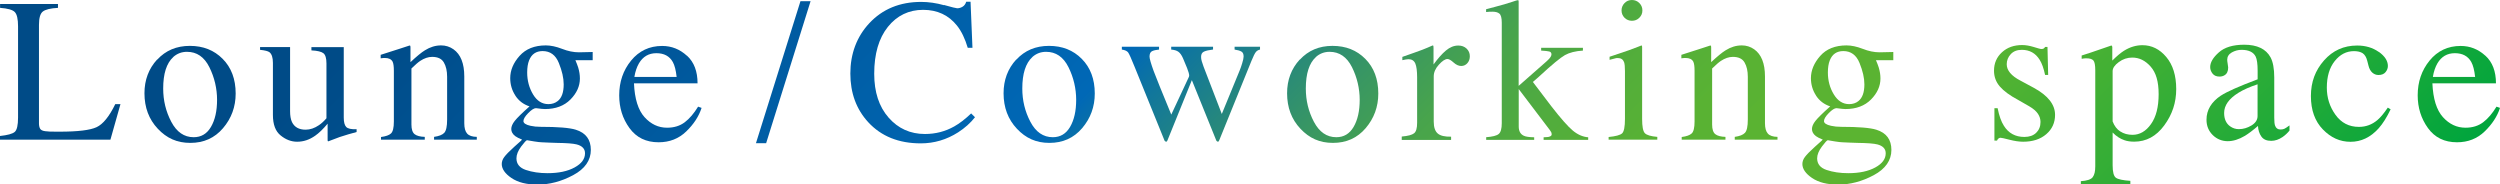
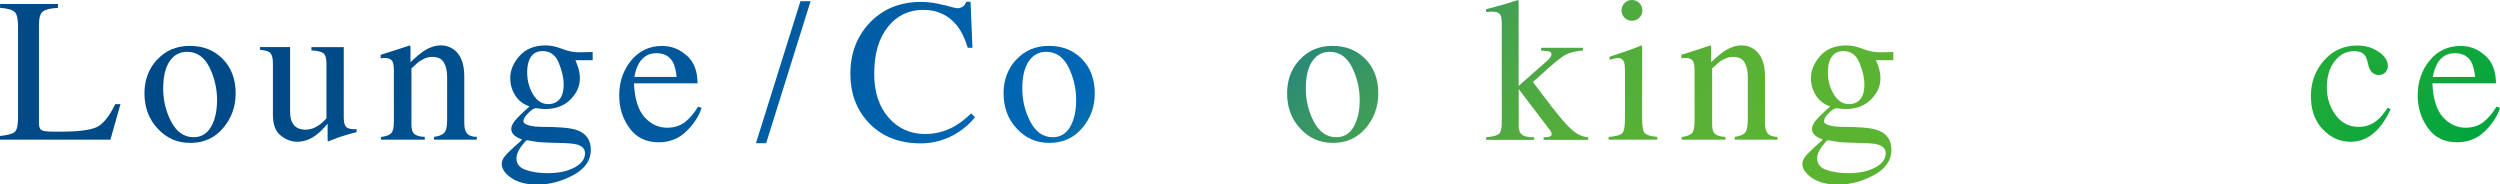
<svg xmlns="http://www.w3.org/2000/svg" id="_レイヤー_2" viewBox="0 0 365.67 26.98">
  <defs>
    <style>.cls-1{fill:url(#linear-gradient);stroke-width:0px;}</style>
    <linearGradient id="linear-gradient" x1="84.04" y1="-83.44" x2="275.06" y2="107.58" gradientUnits="userSpaceOnUse">
      <stop offset=".15" stop-color="#004b87" />
      <stop offset=".45" stop-color="#0068b6" />
      <stop offset=".47" stop-color="#0e74a0" />
      <stop offset=".51" stop-color="#25877e" />
      <stop offset=".55" stop-color="#399762" />
      <stop offset=".59" stop-color="#48a44c" />
      <stop offset=".64" stop-color="#52ad3c" />
      <stop offset=".69" stop-color="#59b233" />
      <stop offset=".77" stop-color="#5bb431" />
      <stop offset="1" stop-color="#00a53d" />
    </linearGradient>
  </defs>
  <g id="_内容_">
    <path class="cls-1" d="M0,19.89c1.1-.12,1.82-.31,2.15-.59.33-.28.49-.98.49-2.11V3.85c0-1.06-.16-1.76-.48-2.09s-1.04-.53-2.15-.61v-.56h8.47v.56c-1.1.06-1.84.24-2.22.54s-.56.95-.56,1.95v14.41c0,.33.06.59.17.78.11.19.36.31.74.36.22.03.46.05.71.06s.72.01,1.4.01c2.67,0,4.47-.22,5.41-.66s1.85-1.56,2.73-3.37h.76l-1.47,5.2H0v-.56Z" />
    <path class="cls-1" d="M23,8.72c1.23-1.34,2.82-2.01,4.77-2.01s3.54.63,4.8,1.9,1.9,2.96,1.9,5.07c0,1.94-.62,3.63-1.85,5.07s-2.82,2.15-4.78,2.15-3.46-.69-4.76-2.07-1.95-3.11-1.95-5.19c0-1.94.62-3.59,1.85-4.93ZM25.34,8.35c-.98.89-1.47,2.42-1.47,4.6,0,1.74.39,3.36,1.18,4.86.79,1.5,1.88,2.26,3.28,2.26,1.1,0,1.94-.5,2.53-1.51s.89-2.32.89-3.96-.38-3.28-1.13-4.78-1.84-2.24-3.27-2.24c-.77,0-1.44.25-2.01.76Z" />
    <path class="cls-1" d="M42.43,6.88v9.38c0,.66.09,1.2.28,1.6.36.74,1.03,1.11,1.99,1.11.66,0,1.31-.22,1.95-.66.36-.24.73-.58,1.1-1.01v-8.03c0-.75-.15-1.25-.44-1.48s-.88-.38-1.76-.42v-.48h4.73v10.31c0,.66.12,1.12.36,1.37.24.25.74.36,1.52.33v.41c-.54.15-.93.26-1.19.33-.25.07-.68.21-1.28.4-.25.09-.81.3-1.67.63-.05,0-.08-.02-.09-.07,0-.04-.01-.1-.01-.15v-2.36c-.66.79-1.27,1.38-1.82,1.76-.83.59-1.71.88-2.64.88-.85,0-1.65-.3-2.4-.91-.76-.6-1.14-1.6-1.14-3.01v-7.61c0-.78-.17-1.29-.5-1.56-.21-.16-.67-.28-1.38-.35v-.41h4.38Z" />
    <path class="cls-1" d="M55.73,20.04c.69-.09,1.18-.26,1.46-.52s.42-.84.42-1.74v-7.44c0-.62-.06-1.06-.18-1.31-.19-.37-.57-.55-1.14-.55-.09,0-.18,0-.27.01s-.21.02-.34.04v-.51c.4-.12,1.35-.42,2.84-.91l1.38-.45c.07,0,.11.02.12.07s.02.12.02.21v2.15c.9-.84,1.6-1.42,2.11-1.73.76-.48,1.55-.72,2.37-.72.66,0,1.27.19,1.81.57,1.05.74,1.58,2.07,1.58,3.97v6.84c0,.7.14,1.21.42,1.52s.75.47,1.41.48v.41h-6.25v-.41c.71-.1,1.21-.29,1.49-.59.28-.3.42-.94.42-1.94v-6.25c0-.84-.15-1.54-.47-2.09-.31-.55-.88-.83-1.72-.83-.57,0-1.16.2-1.75.59-.33.22-.76.6-1.28,1.11v8.2c0,.7.16,1.17.47,1.41.31.24.81.37,1.48.39v.41h-6.4v-.41Z" />
    <path class="cls-1" d="M75.37,13.96c-.49-.75-.74-1.6-.74-2.53,0-1.14.45-2.23,1.36-3.25s2.19-1.54,3.85-1.54c.71,0,1.5.17,2.36.5.86.34,1.68.51,2.48.51.21,0,.52,0,.93-.02.42-.02.72-.02.9-.02h.18v1.19h-2.53c.18.41.31.77.41,1.07.17.57.25,1.1.25,1.61,0,1.11-.46,2.14-1.38,3.07-.92.93-2.17,1.4-3.73,1.4-.24,0-.68-.04-1.32-.13-.28,0-.66.24-1.13.72s-.7.87-.7,1.17.34.54,1.03.69c.45.1.95.15,1.5.15,2.51,0,4.22.14,5.12.42,1.48.46,2.21,1.45,2.21,2.96s-.86,2.77-2.59,3.69c-1.72.92-3.46,1.38-5.22,1.38-1.6,0-2.87-.33-3.81-.97s-1.41-1.33-1.41-2.04c0-.35.12-.7.37-1.03.25-.34.74-.84,1.47-1.5l.96-.86.17-.18c-.45-.18-.78-.35-1-.51-.39-.3-.58-.65-.58-1.04,0-.36.17-.76.51-1.19.34-.43,1.06-1.14,2.16-2.12-.89-.29-1.58-.82-2.07-1.57ZM76.92,24.86c.92.31,1.98.47,3.17.47,1.62,0,2.94-.28,3.96-.84s1.52-1.25,1.52-2.07c0-.65-.41-1.09-1.23-1.3-.51-.13-1.47-.2-2.89-.22-.36,0-.74-.02-1.15-.04-.4-.01-.77-.03-1.1-.05-.21,0-.56-.05-1.04-.12s-.84-.13-1.07-.18c-.12,0-.4.31-.86.92-.46.62-.69,1.2-.69,1.73,0,.82.46,1.39,1.38,1.7ZM81.57,14.79c.59-.47.88-1.28.88-2.45,0-.93-.24-1.97-.71-3.13-.47-1.16-1.26-1.74-2.37-1.74-.96,0-1.62.45-1.98,1.36-.19.48-.28,1.07-.28,1.77,0,1.19.29,2.26.86,3.21s1.32,1.42,2.24,1.42c.54,0,.99-.15,1.35-.44Z" />
    <path class="cls-1" d="M100.48,8.14c1.04.95,1.55,2.3,1.55,4.05h-9.3c.1,2.26.61,3.91,1.54,4.94.93,1.03,2.03,1.55,3.3,1.55,1.03,0,1.89-.27,2.59-.8s1.35-1.3,1.95-2.28l.51.18c-.4,1.24-1.15,2.39-2.25,3.45-1.1,1.06-2.44,1.58-4.04,1.58-1.84,0-3.25-.69-4.26-2.08s-1.5-2.98-1.5-4.79c0-1.96.58-3.66,1.74-5.08s2.68-2.14,4.54-2.14c1.38,0,2.58.48,3.62,1.43ZM93.46,9.26c-.31.53-.54,1.19-.67,1.99h6.18c-.11-.98-.29-1.7-.56-2.18-.48-.86-1.28-1.29-2.4-1.29s-1.96.49-2.55,1.48Z" />
    <path class="cls-1" d="M117.08.18h1.48l-6.5,20.77h-1.49L117.08.18Z" />
    <path class="cls-1" d="M138.08.73c1.14.32,1.78.48,1.92.48.28,0,.55-.08.8-.23s.43-.4.53-.73h.63l.28,6.74h-.69c-.4-1.34-.92-2.42-1.57-3.24-1.23-1.54-2.88-2.31-4.96-2.31s-3.82.83-5.15,2.49-2,3.95-2,6.86c0,2.68.7,4.81,2.1,6.41,1.4,1.6,3.18,2.4,5.32,2.4,1.55,0,2.98-.37,4.29-1.11.75-.42,1.58-1.05,2.47-1.9l.56.56c-.66.84-1.49,1.58-2.47,2.21-1.68,1.07-3.5,1.61-5.46,1.61-3.22,0-5.78-1.03-7.68-3.09-1.75-1.9-2.62-4.28-2.62-7.13s.92-5.37,2.77-7.35c1.94-2.08,4.47-3.12,7.59-3.12,1.08,0,2.2.16,3.34.48Z" />
    <path class="cls-1" d="M148.66,8.72c1.23-1.34,2.82-2.01,4.77-2.01s3.54.63,4.8,1.9,1.9,2.96,1.9,5.07c0,1.94-.62,3.63-1.85,5.07s-2.82,2.15-4.78,2.15-3.46-.69-4.76-2.07-1.95-3.11-1.95-5.19c0-1.94.62-3.59,1.85-4.93ZM151,8.35c-.98.89-1.47,2.42-1.47,4.6,0,1.74.39,3.36,1.18,4.86.79,1.5,1.88,2.26,3.28,2.26,1.1,0,1.94-.5,2.53-1.51s.89-2.32.89-3.96-.38-3.28-1.13-4.78-1.84-2.24-3.27-2.24c-.77,0-1.44.25-2.01.76Z" />
-     <path class="cls-1" d="M177.4,7.25c-.59.07-1.02.17-1.3.3-.28.13-.42.38-.42.77,0,.21.03.42.1.64.06.22.15.48.26.78l2.67,6.93,2.6-6.33c.12-.27.24-.63.38-1.08s.21-.78.21-1c0-.36-.11-.61-.34-.73s-.55-.22-.98-.28v-.41h3.72v.41c-.24.05-.45.17-.6.35s-.38.62-.66,1.32l-4.69,11.56c-.04.09-.07.15-.1.19s-.07.06-.13.06c-.12-.06-.19-.12-.21-.16l-3.58-8.85-3.58,8.84s-.05.09-.08.12-.08.05-.12.05c-.12-.06-.19-.11-.21-.15l-4.38-10.8c-.48-1.2-.8-1.9-.95-2.11-.16-.21-.46-.35-.92-.42v-.41h5.44v.41c-.45.04-.79.12-1.03.24-.24.12-.36.39-.36.79,0,.29.2.99.6,2.1.24.62.54,1.38.9,2.28l1.68,4.1,2.59-5.54.03-.17c0-.2-.1-.56-.31-1.1-.21-.54-.41-1.01-.6-1.44-.2-.45-.42-.76-.67-.94s-.6-.28-1.05-.32v-.41h6.12v.41Z" />
    <path class="cls-1" d="M190.13,8.72c1.24-1.34,2.82-2.01,4.77-2.01s3.54.63,4.8,1.9,1.9,2.96,1.9,5.07c0,1.94-.62,3.63-1.85,5.07s-2.82,2.15-4.78,2.15-3.46-.69-4.76-2.07-1.95-3.11-1.95-5.19c0-1.94.62-3.59,1.85-4.93ZM192.47,8.35c-.98.89-1.47,2.42-1.47,4.6,0,1.74.39,3.36,1.18,4.86s1.88,2.26,3.28,2.26c1.1,0,1.94-.5,2.53-1.51s.89-2.32.89-3.96-.38-3.28-1.13-4.78c-.75-1.49-1.84-2.24-3.27-2.24-.77,0-1.44.25-2.01.76Z" />
-     <path class="cls-1" d="M205.05,19.97c.9-.08,1.49-.24,1.79-.48s.44-.75.44-1.53v-6.61c0-.97-.09-1.66-.27-2.07-.18-.41-.51-.62-.99-.62-.1,0-.23.01-.39.04-.16.03-.33.06-.51.1v-.48c.55-.2,1.12-.4,1.71-.6.58-.21.99-.35,1.21-.44.49-.19.99-.4,1.5-.63.07,0,.11.02.12.07.01.05.02.15.02.31v2.4c.63-.87,1.23-1.55,1.81-2.04.58-.49,1.19-.73,1.81-.73.5,0,.9.15,1.22.45.31.3.47.67.47,1.12,0,.4-.12.74-.36,1.01-.24.27-.54.41-.9.41s-.75-.17-1.12-.51c-.38-.34-.67-.51-.89-.51-.34,0-.76.28-1.26.83s-.75,1.12-.75,1.71v6.61c0,.84.2,1.42.59,1.75.39.33,1.04.48,1.95.46v.48h-7.22v-.48Z" />
    <path class="cls-1" d="M217.36,20.07c.94-.07,1.55-.22,1.85-.47.3-.24.45-.77.45-1.58V3.31c0-.69-.12-1.13-.35-1.32s-.57-.28-1.01-.28c-.19,0-.35,0-.48.01s-.29.02-.45.04v-.41l1.32-.35c1.01-.26,1.86-.51,2.56-.75.43-.15.68-.22.75-.22.06,0,.09.01.11.04.01.03.02.08.02.17v12.32l4.06-3.57c.29-.26.49-.47.59-.63s.15-.29.15-.41c0-.22-.11-.37-.33-.42s-.61-.1-1.18-.13v-.41h6.11v.41c-1.09.07-1.97.29-2.63.66-.66.37-1.93,1.42-3.81,3.16l-.88.77,2.69,3.54c1.39,1.79,2.44,2.98,3.15,3.57.71.59,1.46.92,2.25.98v.38h-6.52v-.38l.51-.03c.17,0,.32-.04.46-.11.14-.06.21-.16.21-.3,0-.11-.03-.21-.07-.31-.05-.1-.12-.2-.21-.32l-4.54-5.98v5.47c0,.68.25,1.13.75,1.36.29.14.79.21,1.51.22v.38h-7.02v-.38Z" />
    <path class="cls-1" d="M235.29,20.04c1.04-.1,1.7-.28,1.98-.54.27-.26.41-.96.41-2.1v-6.99c0-.63-.04-1.07-.13-1.32-.15-.4-.45-.6-.92-.6-.11,0-.21,0-.31.03-.1.02-.4.1-.89.23v-.45l.63-.21c1.71-.56,2.9-.98,3.57-1.26.27-.12.45-.18.53-.18.02.07.03.14.03.22v10.52c0,1.11.13,1.81.4,2.09.27.28.88.46,1.82.54v.41h-7.12v-.41ZM237.62.45c.29-.3.65-.45,1.08-.45s.78.15,1.08.44c.3.3.45.66.45,1.09s-.15.77-.45,1.07c-.3.3-.66.44-1.08.44s-.79-.15-1.08-.44c-.29-.3-.44-.65-.44-1.07s.15-.78.44-1.08Z" />
    <path class="cls-1" d="M245.98,20.04c.69-.09,1.18-.26,1.46-.52s.42-.84.42-1.74v-7.44c0-.62-.06-1.06-.18-1.31-.19-.37-.57-.55-1.14-.55-.09,0-.18,0-.27.01s-.21.02-.34.04v-.51c.4-.12,1.35-.42,2.84-.91l1.38-.45c.07,0,.11.02.12.07s.02.12.02.21v2.15c.9-.84,1.6-1.42,2.11-1.73.76-.48,1.55-.72,2.37-.72.66,0,1.27.19,1.81.57,1.05.74,1.58,2.07,1.58,3.97v6.84c0,.7.14,1.21.42,1.52s.75.47,1.41.48v.41h-6.25v-.41c.71-.1,1.21-.29,1.49-.59.28-.3.42-.94.42-1.94v-6.25c0-.84-.15-1.54-.47-2.09-.31-.55-.88-.83-1.72-.83-.57,0-1.16.2-1.75.59-.33.22-.76.6-1.28,1.11v8.2c0,.7.16,1.17.47,1.41.31.24.81.37,1.48.39v.41h-6.4v-.41Z" />
    <path class="cls-1" d="M265.62,13.96c-.49-.75-.74-1.6-.74-2.53,0-1.14.46-2.23,1.36-3.25s2.19-1.54,3.85-1.54c.71,0,1.5.17,2.36.5.86.34,1.68.51,2.47.51.21,0,.52,0,.93-.02.42-.02.72-.02.9-.02h.18v1.19h-2.54c.18.41.31.77.41,1.07.17.57.25,1.1.25,1.61,0,1.11-.46,2.14-1.38,3.07s-2.17,1.4-3.73,1.4c-.24,0-.68-.04-1.32-.13-.28,0-.66.24-1.13.72s-.7.87-.7,1.17.34.54,1.03.69c.45.1.95.15,1.5.15,2.51,0,4.22.14,5.12.42,1.48.46,2.21,1.45,2.21,2.96s-.86,2.77-2.58,3.69-3.46,1.38-5.22,1.38c-1.6,0-2.87-.33-3.81-.97s-1.41-1.33-1.41-2.04c0-.35.12-.7.37-1.03.25-.34.74-.84,1.47-1.5l.96-.86.18-.18c-.45-.18-.78-.35-1-.51-.39-.3-.58-.65-.58-1.04,0-.36.17-.76.51-1.19s1.06-1.14,2.16-2.12c-.89-.29-1.58-.82-2.07-1.57ZM267.17,24.86c.92.31,1.98.47,3.17.47,1.62,0,2.94-.28,3.96-.84s1.52-1.25,1.52-2.07c0-.65-.41-1.09-1.23-1.3-.51-.13-1.47-.2-2.89-.22-.36,0-.74-.02-1.14-.04-.4-.01-.77-.03-1.1-.05-.21,0-.56-.05-1.04-.12-.48-.07-.84-.13-1.07-.18-.12,0-.4.31-.86.92-.46.62-.7,1.2-.7,1.73,0,.82.46,1.39,1.38,1.7ZM271.82,14.79c.59-.47.88-1.28.88-2.45,0-.93-.24-1.97-.71-3.13s-1.26-1.74-2.37-1.74c-.96,0-1.62.45-1.98,1.36-.19.48-.28,1.07-.28,1.77,0,1.19.29,2.26.87,3.21s1.32,1.42,2.24,1.42c.54,0,.99-.15,1.35-.44Z" />
-     <path class="cls-1" d="M291.71,15.83h.48c.22,1.11.53,1.97.91,2.56.68,1.09,1.68,1.64,3,1.64.73,0,1.31-.2,1.73-.61s.63-.93.63-1.58c0-.41-.12-.81-.37-1.19s-.67-.75-1.29-1.11l-1.64-.94c-1.2-.64-2.08-1.29-2.65-1.95s-.85-1.43-.85-2.31c0-1.09.39-1.99,1.17-2.7s1.76-1.05,2.95-1.05c.52,0,1.09.1,1.71.29s.97.29,1.05.29c.18,0,.3-.02.38-.07s.15-.13.21-.23h.35l.1,4.09h-.45c-.2-.95-.46-1.68-.79-2.21-.61-.98-1.48-1.46-2.62-1.46-.68,0-1.22.21-1.61.63s-.59.91-.59,1.48c0,.9.67,1.7,2.02,2.4l1.93,1.04c2.08,1.13,3.12,2.45,3.12,3.96,0,1.15-.43,2.09-1.29,2.83s-1.99,1.1-3.38,1.1c-.59,0-1.25-.1-1.99-.29s-1.18-.29-1.32-.29c-.12,0-.22.04-.31.12-.09.08-.16.18-.2.3h-.38v-4.73Z" />
-     <path class="cls-1" d="M304.36,26.5c.91-.06,1.49-.25,1.74-.59s.37-.85.37-1.57v-14.06c0-.74-.09-1.22-.27-1.43-.18-.21-.52-.32-1.02-.32-.11,0-.21,0-.3.01-.09,0-.23.03-.4.06v-.48l1.39-.45s1.03-.35,2.94-1.01c.05,0,.08.02.11.07.02.04.04.1.04.15v1.98c.64-.64,1.21-1.12,1.7-1.43.88-.55,1.78-.82,2.71-.82,1.35,0,2.51.57,3.48,1.72.97,1.15,1.46,2.71,1.46,4.7s-.58,3.72-1.75,5.31c-1.17,1.59-2.63,2.38-4.4,2.38-.55,0-1.02-.07-1.42-.21-.62-.21-1.2-.58-1.73-1.13v4.8c0,.99.16,1.59.48,1.82s1.03.38,2.11.45v.51h-7.24v-.48ZM310.14,19.23c.5.33,1.1.49,1.78.49,1.05,0,1.96-.52,2.7-1.57.75-1.05,1.12-2.51,1.12-4.38s-.39-3.14-1.16-4.02c-.78-.89-1.68-1.33-2.7-1.33-.72,0-1.38.22-1.98.67-.6.44-.89.88-.89,1.31v7.36c.25.66.63,1.16,1.13,1.48Z" />
-     <path class="cls-1" d="M324.84,13.99c.9-.59,2.69-1.38,5.38-2.39v-1.25c0-1-.1-1.69-.29-2.08-.33-.65-1.02-.98-2.07-.98-.5,0-.97.13-1.42.38-.45.26-.67.62-.67,1.08,0,.12.02.31.07.59.05.28.07.46.07.53,0,.55-.18.93-.54,1.14-.21.13-.45.19-.73.19-.44,0-.78-.14-1.01-.43s-.35-.61-.35-.96c0-.68.42-1.4,1.27-2.15.84-.75,2.08-1.12,3.71-1.12,1.89,0,3.18.62,3.85,1.85.36.67.54,1.66.54,2.94v5.87c0,.57.04.96.12,1.17.13.38.39.57.79.57.22,0,.41-.03.56-.1s.4-.23.76-.5v.76c-.31.38-.65.69-1.01.94-.55.37-1.1.56-1.67.56-.66,0-1.14-.21-1.44-.64s-.46-.94-.49-1.54c-.74.64-1.38,1.12-1.9,1.44-.89.53-1.73.79-2.53.79s-1.57-.29-2.18-.89-.92-1.34-.92-2.25c0-1.42.71-2.6,2.12-3.54ZM330.21,12.33c-1.12.37-2.05.78-2.78,1.23-1.41.87-2.11,1.86-2.11,2.96,0,.89.29,1.54.88,1.96.38.27.8.41,1.27.41.64,0,1.26-.18,1.85-.54s.89-.82.89-1.38v-4.64Z" />
    <path class="cls-1" d="M347.94,7.58c.88.63,1.33,1.32,1.33,2.07,0,.32-.11.62-.34.9s-.57.42-1.04.42c-.34,0-.64-.12-.9-.35s-.45-.58-.56-1.03l-.18-.7c-.13-.52-.35-.88-.66-1.1-.32-.21-.75-.31-1.28-.31-1.11,0-2.05.49-2.82,1.46-.77.97-1.15,2.27-1.15,3.88,0,1.48.42,2.8,1.27,3.98.84,1.17,1.99,1.76,3.42,1.76,1.02,0,1.92-.33,2.71-1,.45-.38.96-.99,1.52-1.82l.41.25c-.56,1.17-1.14,2.1-1.76,2.79-1.18,1.31-2.55,1.96-4.1,1.96s-2.87-.6-4.04-1.8-1.76-2.83-1.76-4.89.64-3.76,1.92-5.21,2.89-2.18,4.85-2.18c1.22,0,2.27.31,3.16.94Z" />
    <path class="cls-1" d="M363.53,8.14c1.04.95,1.55,2.3,1.55,4.05h-9.3c.1,2.26.61,3.91,1.54,4.94.93,1.03,2.03,1.55,3.3,1.55,1.03,0,1.89-.27,2.59-.8s1.35-1.3,1.95-2.28l.51.18c-.4,1.24-1.15,2.39-2.25,3.45-1.1,1.06-2.44,1.58-4.04,1.58-1.84,0-3.25-.69-4.25-2.08-1-1.39-1.5-2.98-1.5-4.79,0-1.96.58-3.66,1.74-5.08s2.68-2.14,4.54-2.14c1.38,0,2.58.48,3.62,1.43ZM356.52,9.26c-.31.53-.54,1.19-.67,1.99h6.18c-.11-.98-.29-1.7-.56-2.18-.48-.86-1.28-1.29-2.4-1.29s-1.96.49-2.55,1.48Z" />
  </g>
</svg>